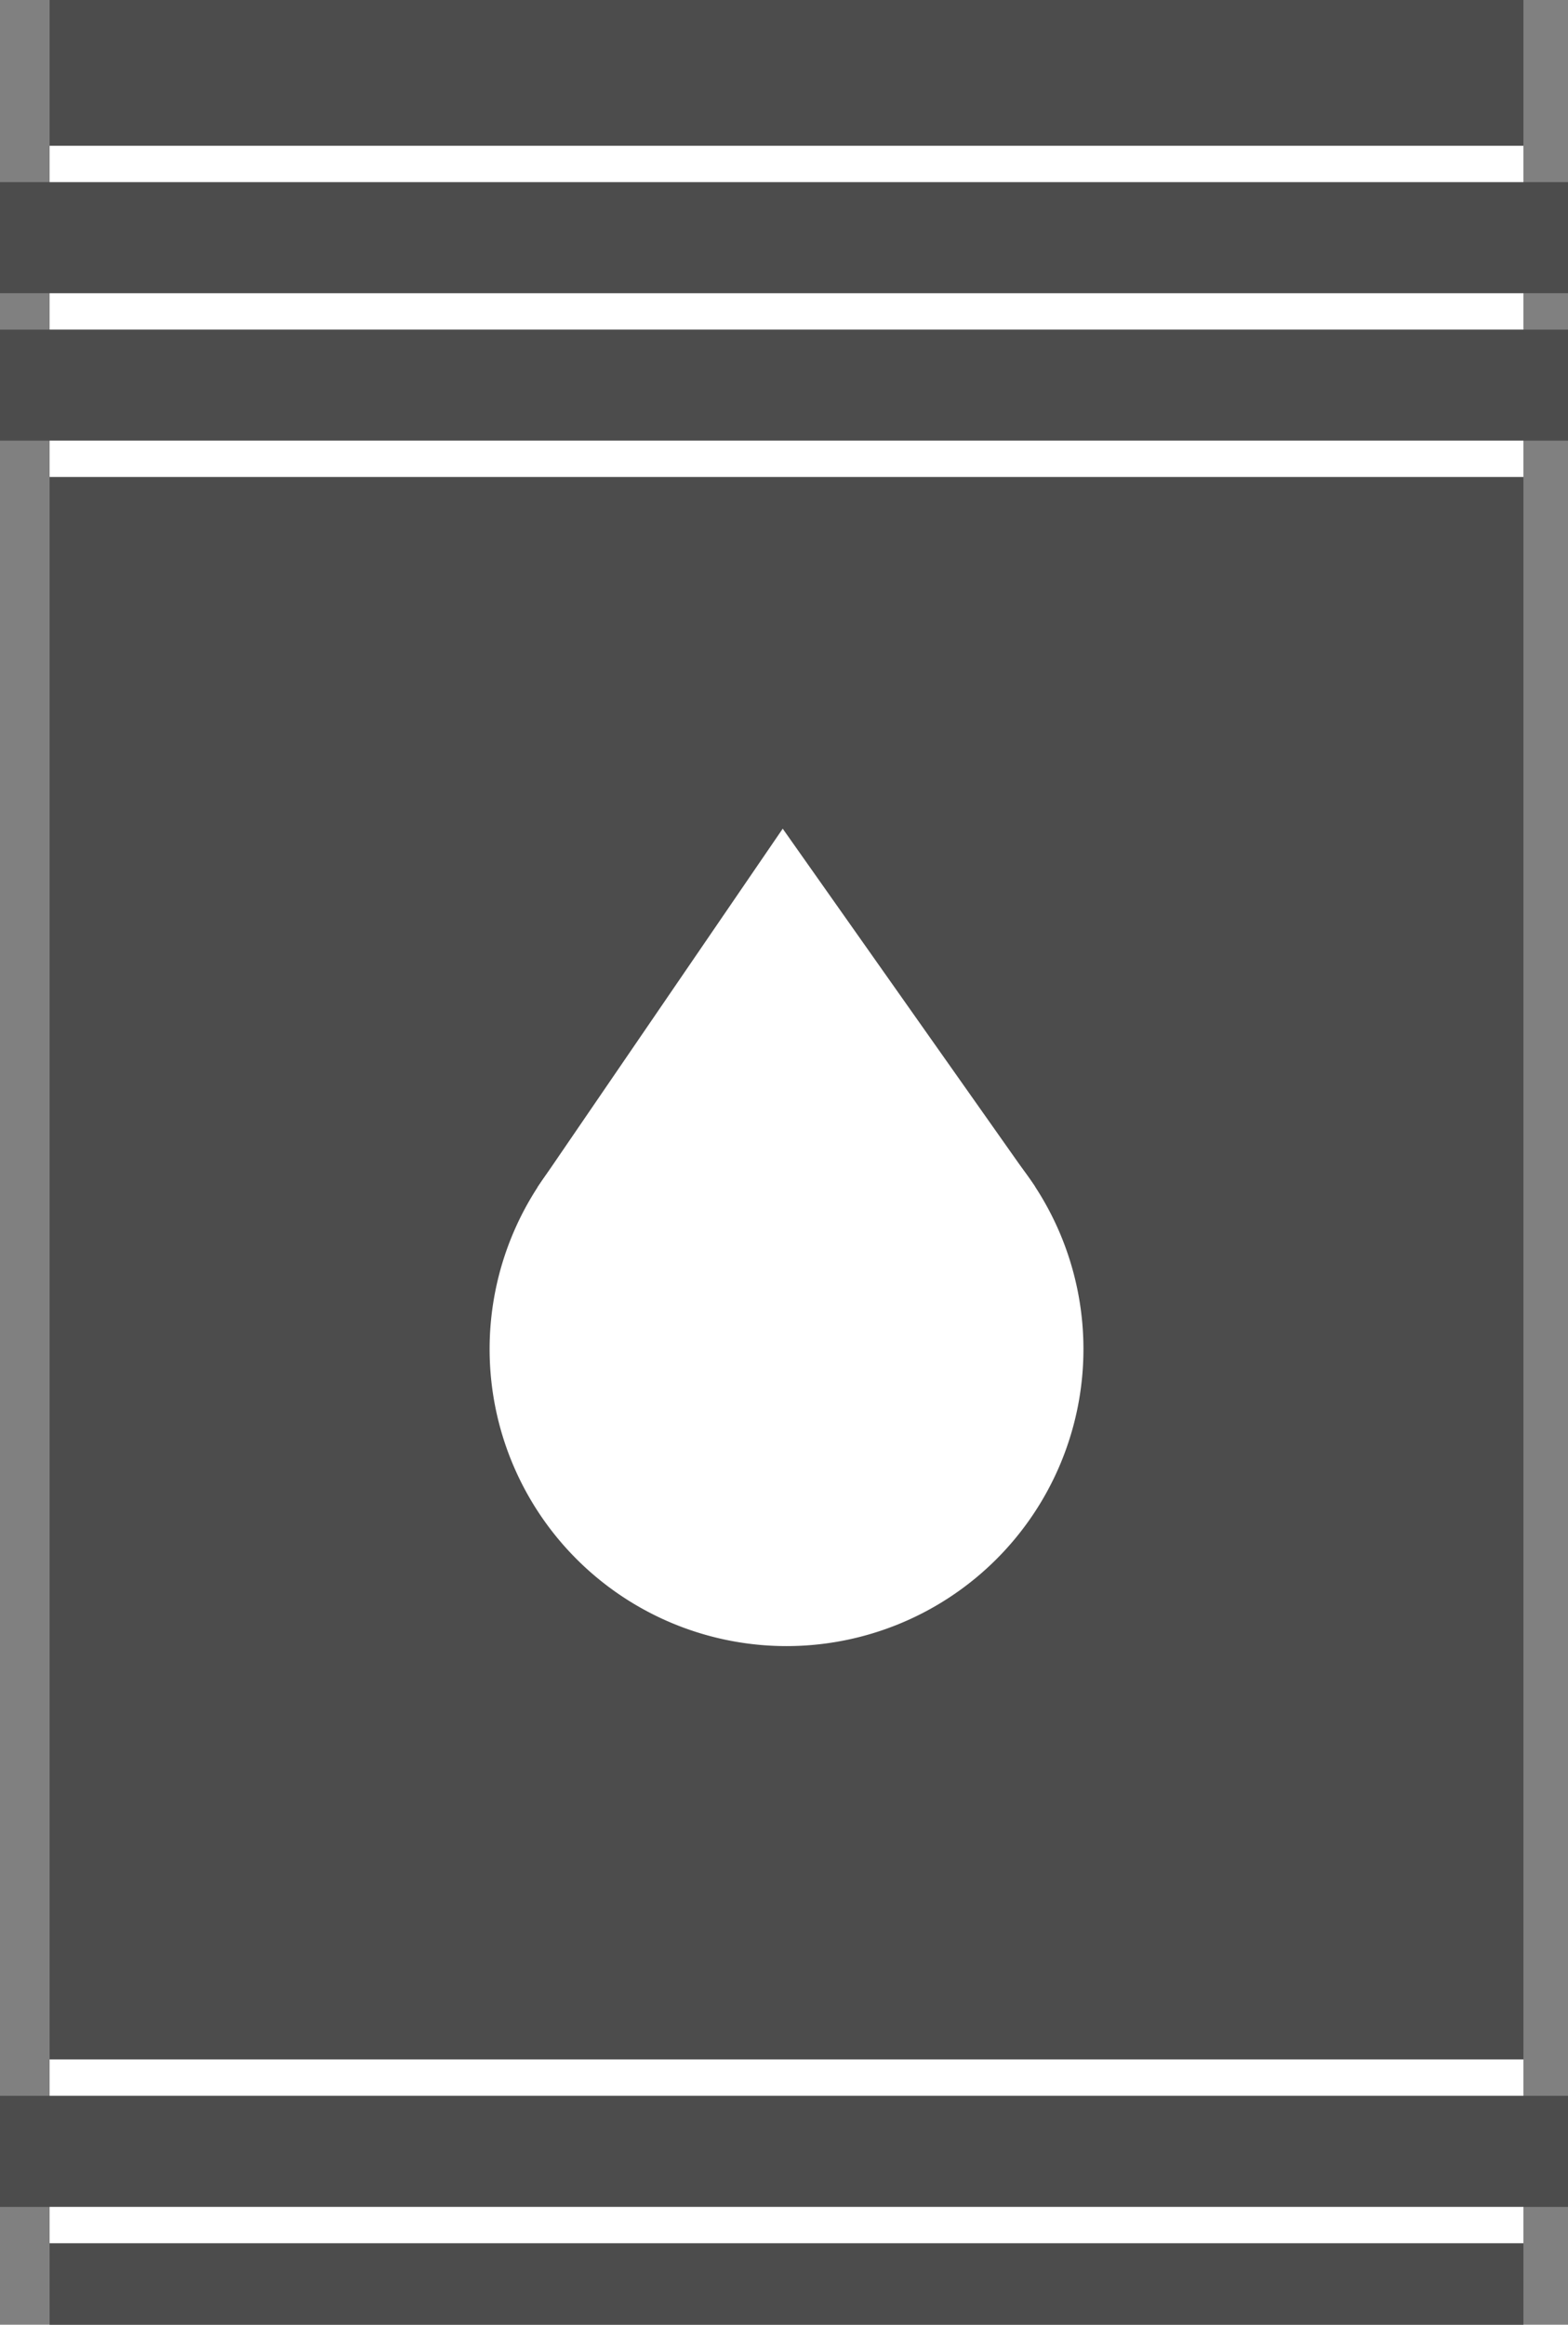
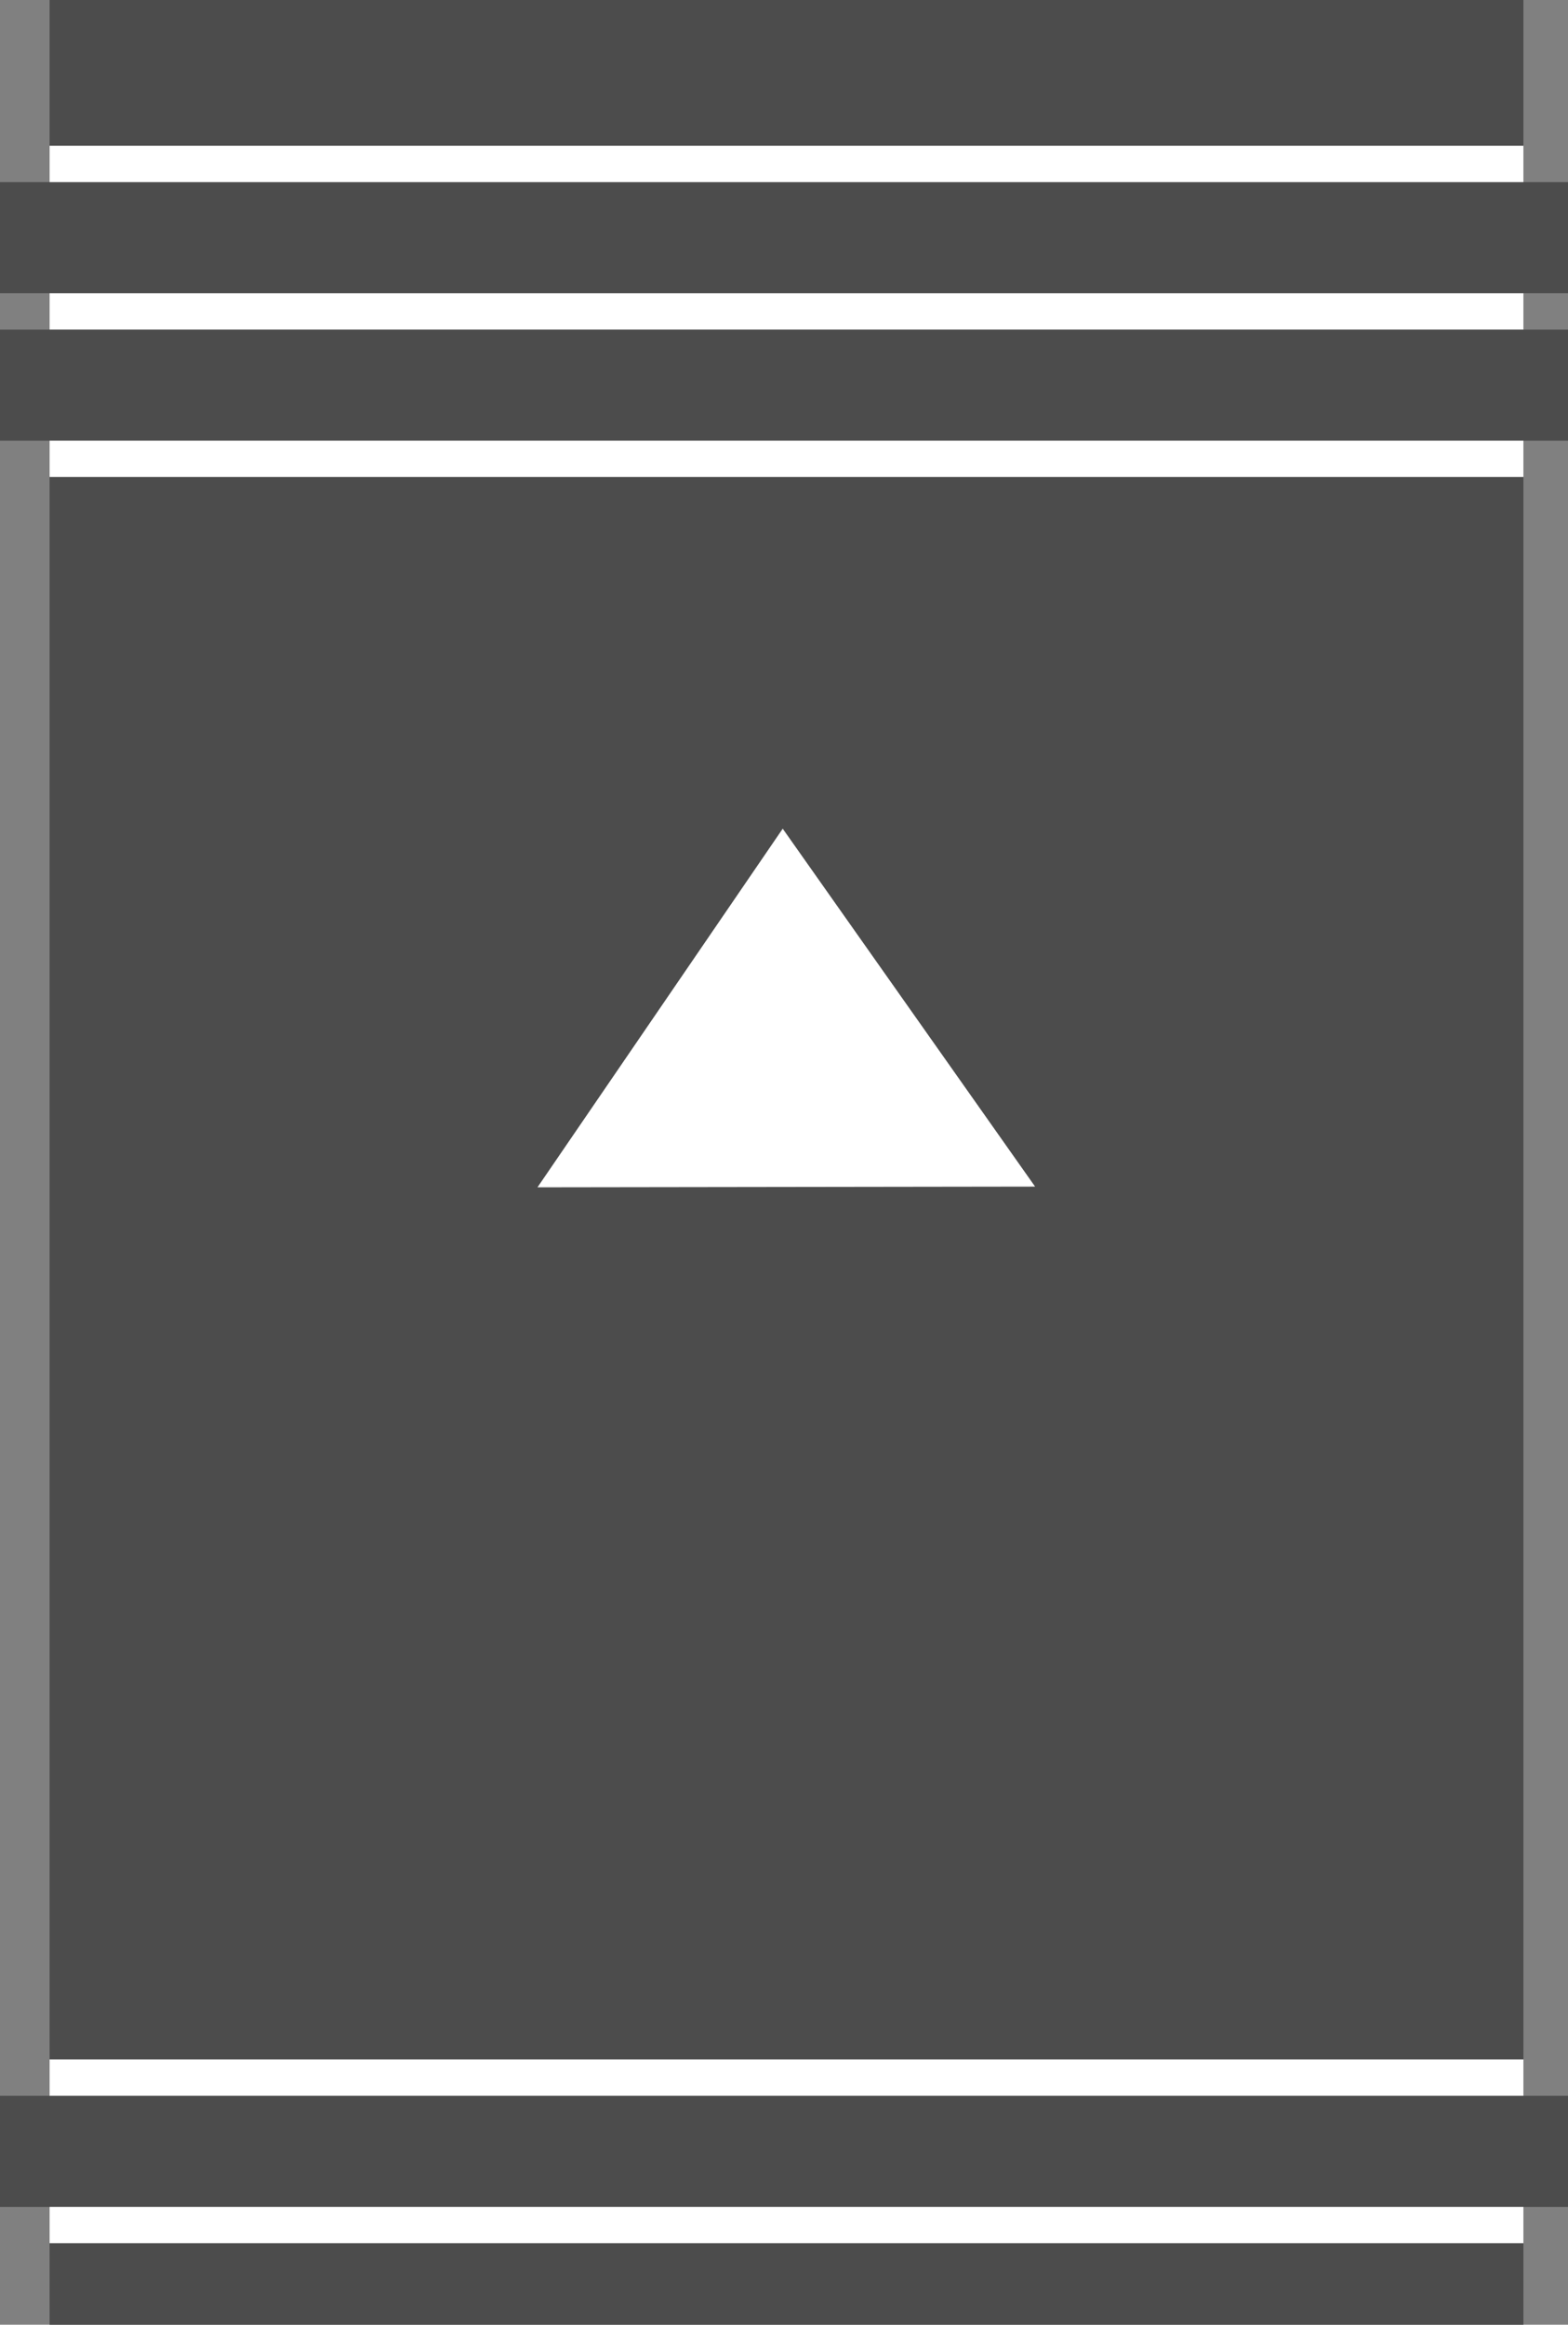
<svg xmlns="http://www.w3.org/2000/svg" width="44.07" height="65.321" viewBox="0 0 44.07 65.321">
  <rect x="0" y="0" width="44.07" height="65.321" fill="#808080" stroke="none" />
  <defs>
    <clipPath id="a">
      <rect width="44.07" height="65.321" fill="none" />
    </clipPath>
  </defs>
  <g transform="translate(0 0.001)">
    <rect width="41.423" height="65.321" transform="translate(1.394 -0.001)" fill="#4c4c4c" />
    <rect width="44.07" height="3.12" transform="translate(0 5.117)" fill="#4c4c4c" />
    <rect width="44.07" height="3.12" transform="translate(0 9.261)" fill="#4c4c4c" />
    <rect width="44.07" height="3.121" transform="translate(0 58.889)" fill="#4c4c4c" />
    <g transform="translate(0 -0.001)">
      <g clip-path="url(#a)">
-         <path d="M53.026,86.409a8.345,8.345,0,1,1-8.345-8.345,8.345,8.345,0,0,1,8.345,8.345" transform="translate(-22.575 -48.501)" fill="#fff" />
        <path d="M39.891,71.564l6.892-10.076,7.093,10.057-13.985.02" transform="translate(-24.784 -38.203)" fill="#fff" />
        <rect width="41.423" height="1.022" transform="translate(1.394 8.239)" fill="#fff" />
        <rect width="41.423" height="1.022" transform="translate(1.394 12.381)" fill="#fff" />
        <rect width="41.423" height="1.022" transform="translate(1.394 4.096)" fill="#fff" />
        <rect width="41.423" height="1.022" transform="translate(1.394 62.01)" fill="#fff" />
        <rect width="41.423" height="1.022" transform="translate(1.394 57.867)" fill="#fff" />
      </g>
    </g>
  </g>
</svg>